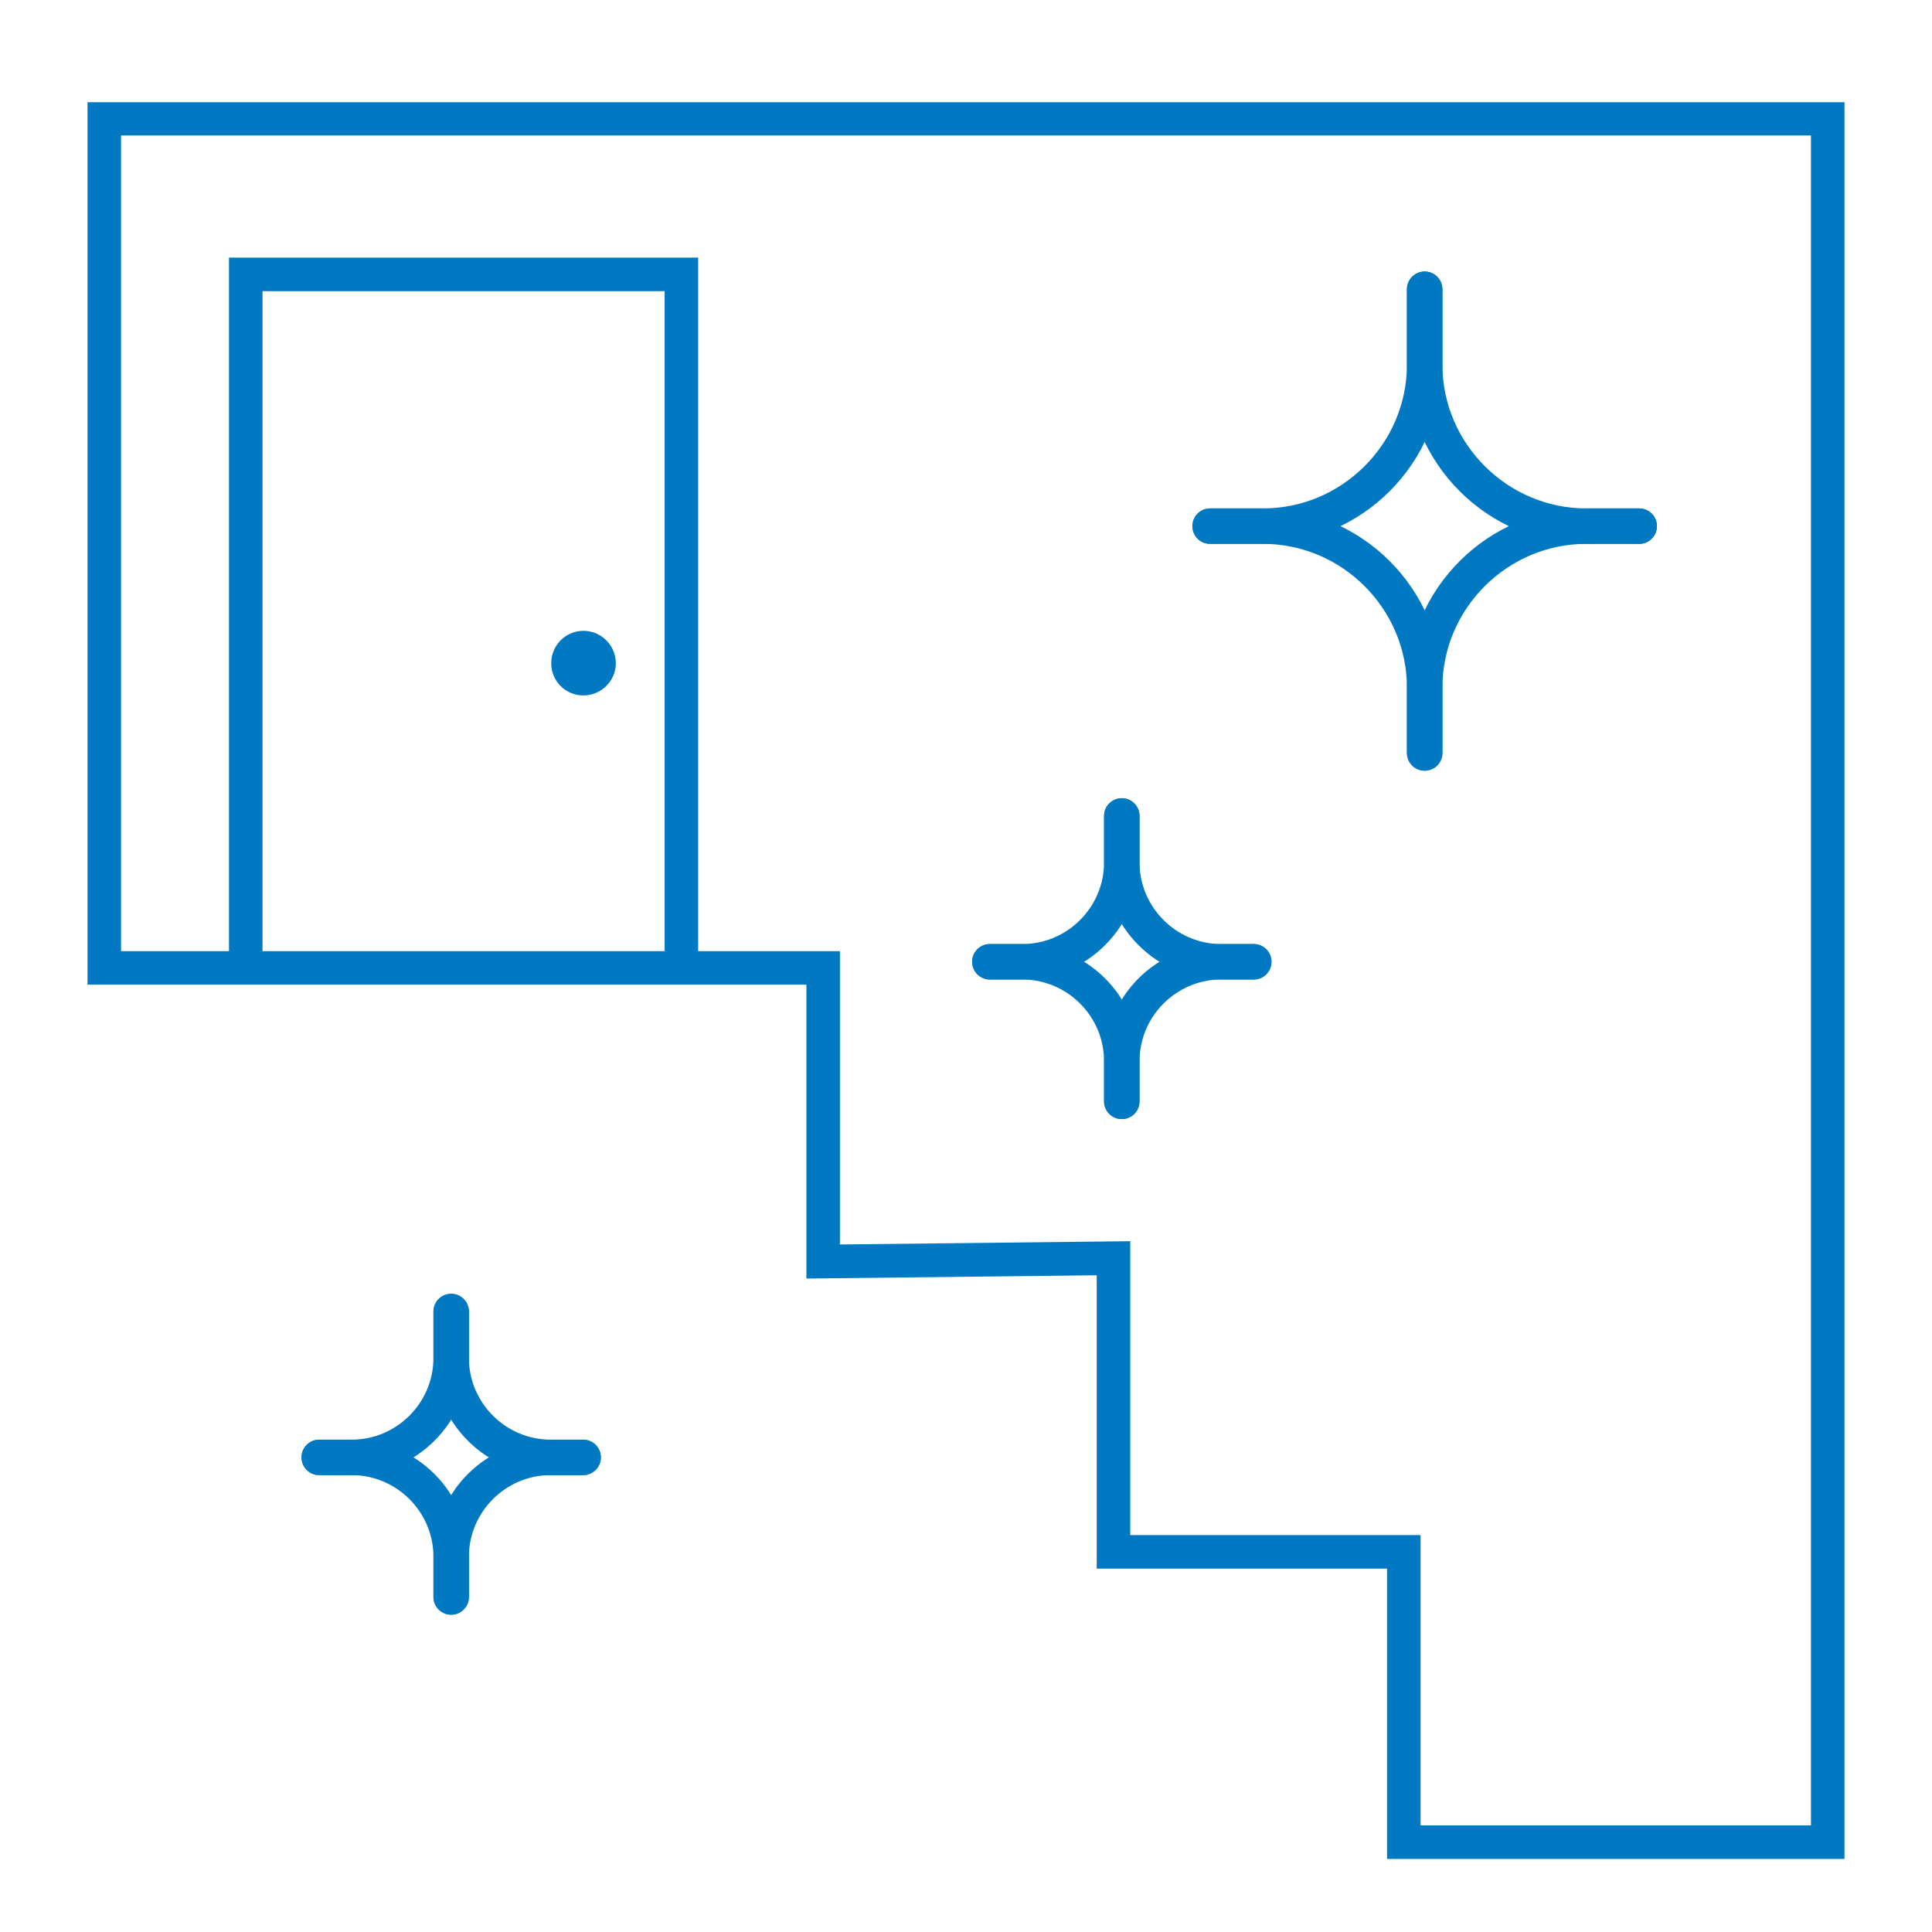
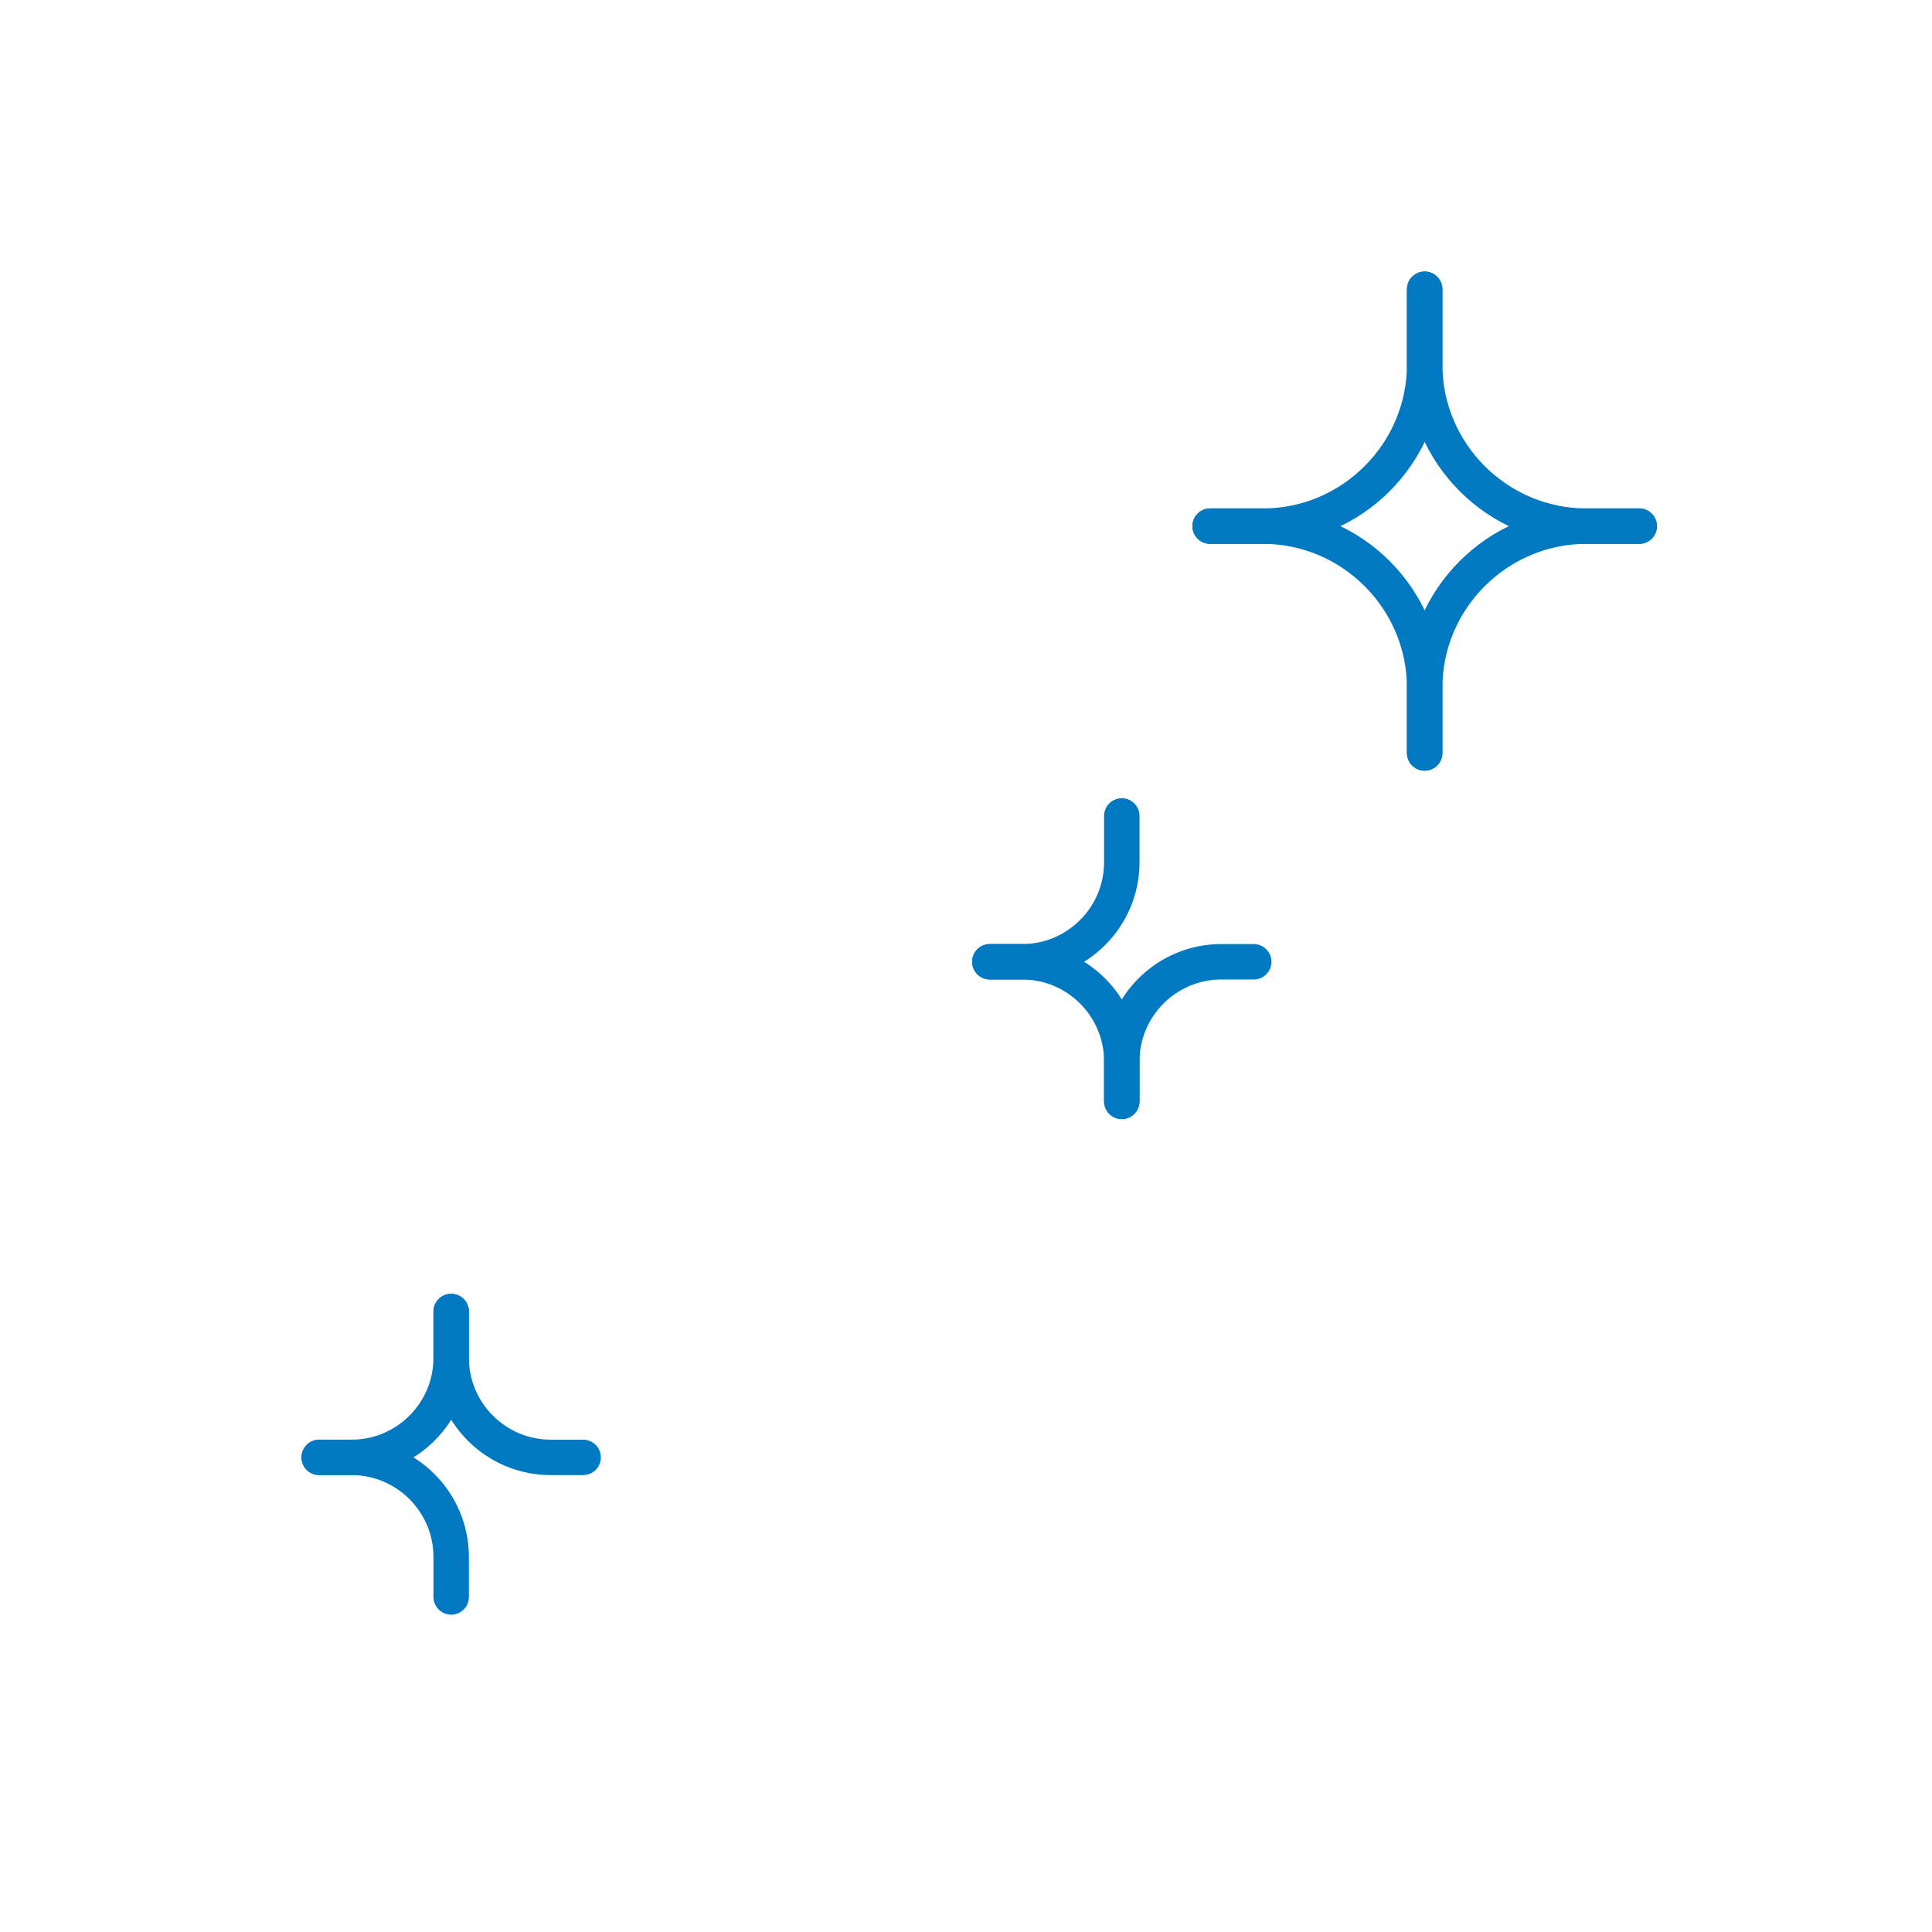
<svg xmlns="http://www.w3.org/2000/svg" id="Adesivi-e-prodotti-per-pavimentazioni-sportive-resilienti-indoor" viewBox="0 0 70.87 70.87">
  <defs>
    <style>.cls-1{fill:#0079c2;fill-rule:evenodd;}.cls-2{fill:none;stroke:#0079c2;stroke-linecap:round;stroke-linejoin:round;stroke-width:1.3px;}</style>
  </defs>
-   <path class="cls-1" d="M67.66,68.2V3.75H3.21V36.12H29.58v10.78l10.65-.12v10.76h10.65v10.65h16.78ZM24.38,34.89H9.63V10.68h14.75v24.21Zm17.08,21.42v-10.78l-10.65,.12v-10.76h-5.2V9.45H8.4v25.44h-3.96v-.35s0-29.57,0-29.57h61.99v61.99h-14.32v-10.65h-10.65Z" />
-   <path class="cls-1" d="M21.4,23.14c-.65,0-1.18,.53-1.18,1.19s.53,1.18,1.18,1.18,1.19-.53,1.19-1.18-.53-1.19-1.19-1.19Z" />
  <path class="cls-2" d="M16.55,48.11v1.7c0,2.01-1.64,3.65-3.65,3.65h-1.19" />
-   <path class="cls-2" d="M16.55,58.58v-1.47c0-2.01,1.64-3.65,3.65-3.65h1.19" />
  <path class="cls-2" d="M16.55,48.11v1.7c0,2.01,1.64,3.65,3.65,3.65h1.19" />
  <path class="cls-2" d="M16.55,58.58v-1.47c0-2.01-1.64-3.65-3.65-3.65h-1.19" />
  <path class="cls-2" d="M41.15,29.93v1.7c0,2.01-1.64,3.65-3.65,3.65h-1.19" />
  <path class="cls-2" d="M41.15,40.4v-1.47c0-2.01,1.64-3.65,3.65-3.65h1.19" />
-   <path class="cls-2" d="M41.15,29.93v1.7c0,2.01,1.64,3.65,3.65,3.65h1.19" />
  <path class="cls-2" d="M41.15,40.4v-1.47c0-2.01-1.64-3.65-3.65-3.65h-1.19" />
  <path class="cls-2" d="M52.26,10.61v2.76c0,3.26-2.67,5.93-5.93,5.93h-1.94" />
  <path class="cls-2" d="M52.26,27.62v-2.39c0-3.26,2.67-5.93,5.93-5.93h1.94" />
  <path class="cls-2" d="M52.26,10.61v2.76c0,3.26,2.67,5.93,5.93,5.93h1.94" />
  <path class="cls-2" d="M52.26,27.62v-2.39c0-3.26-2.67-5.93-5.93-5.93h-1.94" />
</svg>